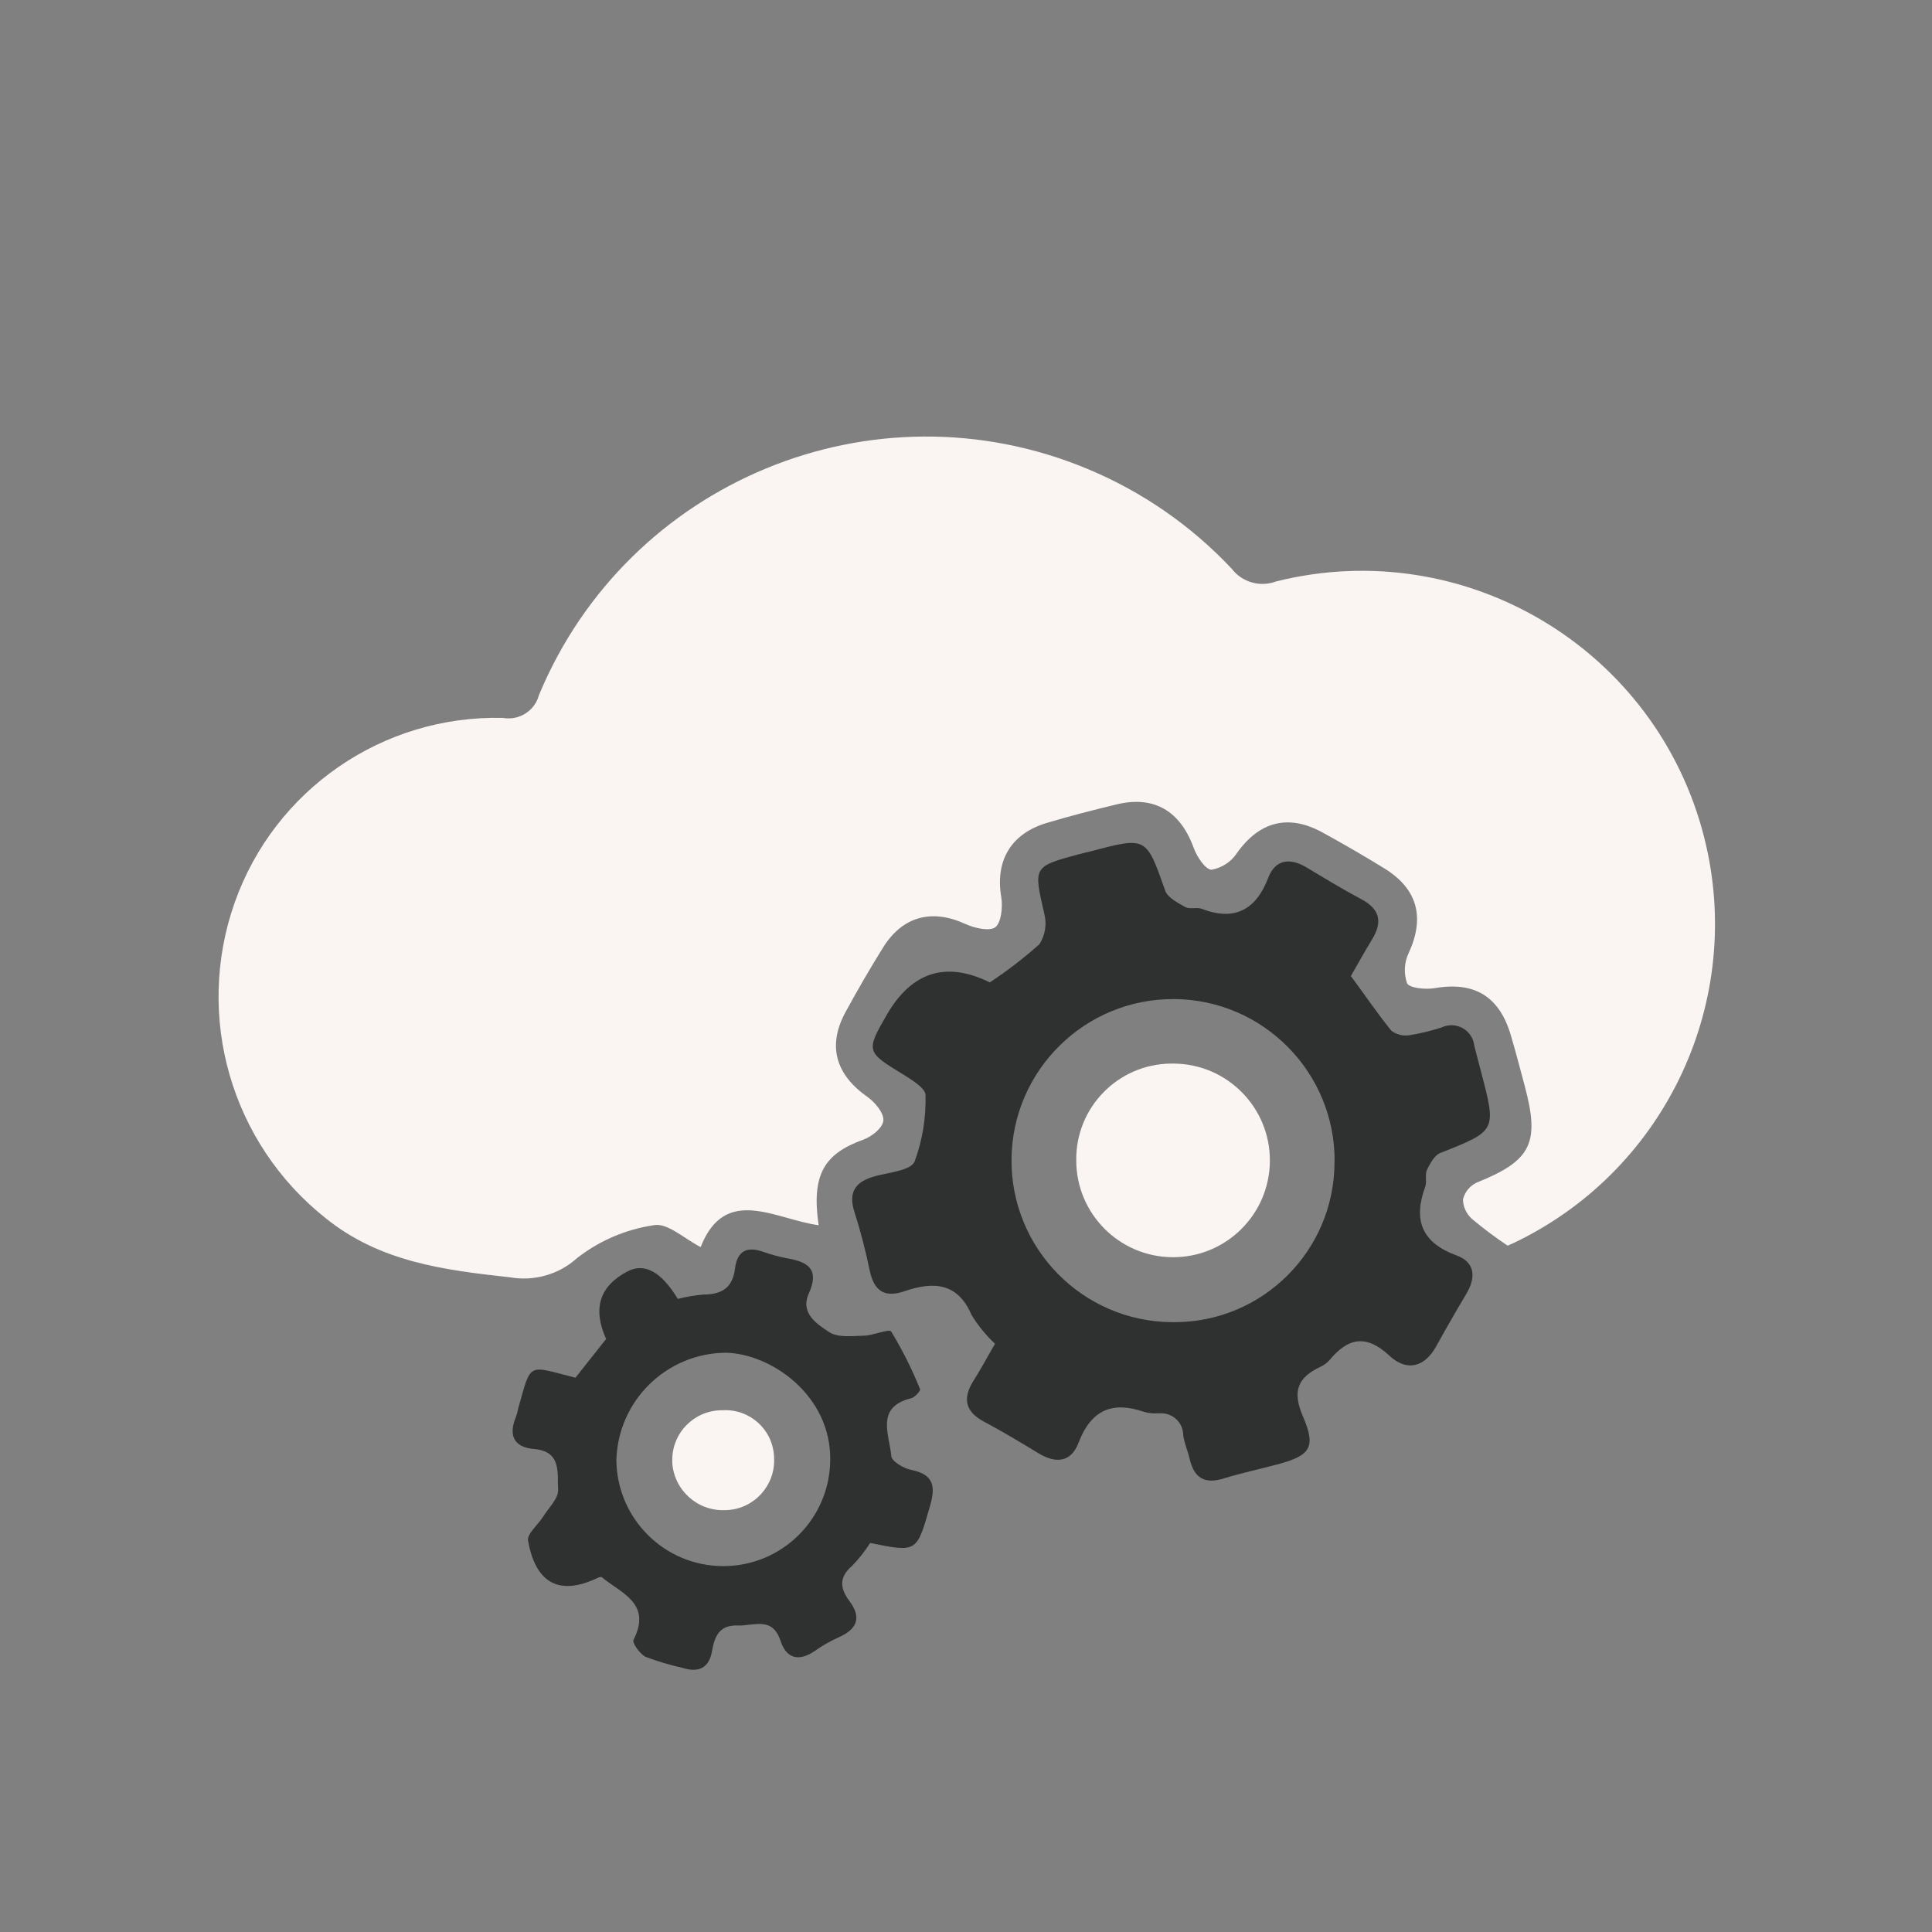
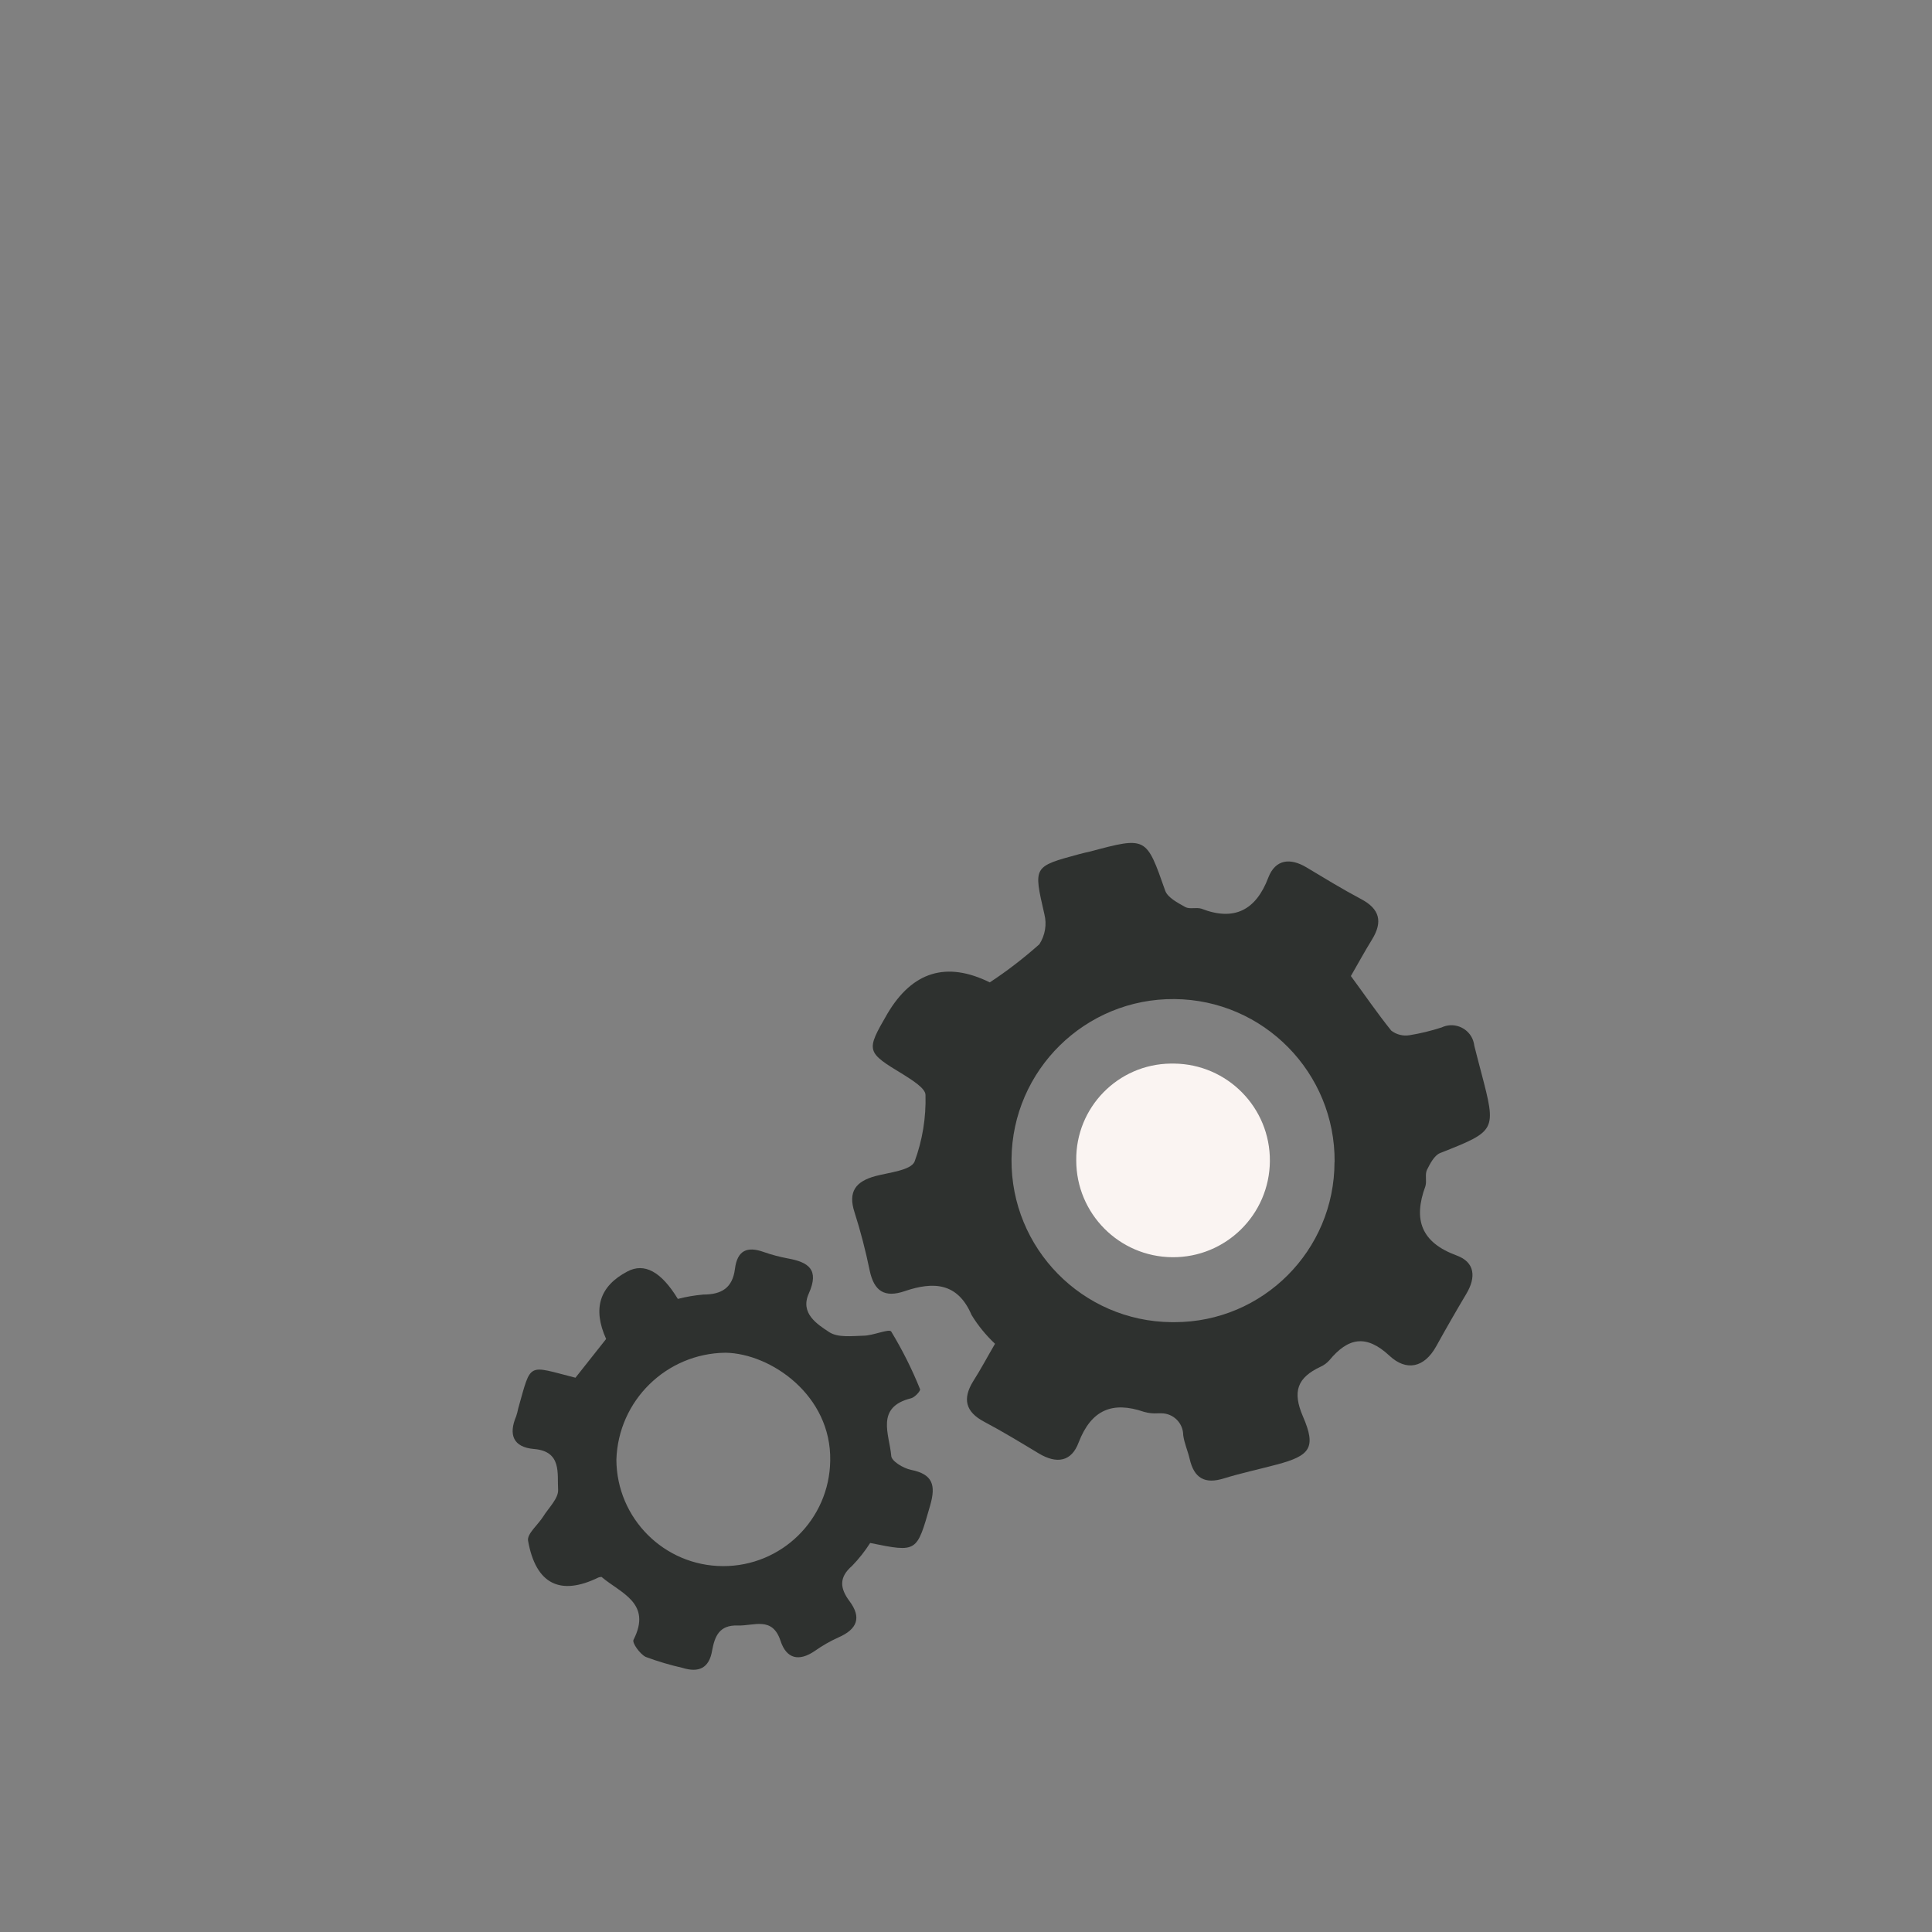
<svg xmlns="http://www.w3.org/2000/svg" id="Layer_1" viewBox="0 0 177 177">
  <rect x="0" y="0" width="177" height="177" fill="#808080" stroke="none" />
  <defs>
    <style>.cls-1{fill:#2e312f;}.cls-2{fill:none;}.cls-3{fill:#faf4f2;}</style>
  </defs>
  <g id="afb273d9-4550-4746-a81b-dfd550d29994">
    <g id="b55edf40-c8a1-45d3-8666-d49aea95a4bd">
-       <path class="cls-3" d="M138.12,114.12c-1.14-.76-2.23-1.58-3.28-2.46-.5-.46-.8-1.1-.81-1.78,.17-.68,.63-1.24,1.26-1.54,5-2,5.8-3.61,4.4-8.84-.41-1.54-.81-3.08-1.26-4.6-1.05-3.63-3.35-5-7-4.37-.84,.14-2.28,0-2.52-.44-.32-.92-.27-1.93,.16-2.81,1.48-3.23,.81-5.85-2.27-7.74-1.85-1.14-3.74-2.23-5.65-3.28-3.13-1.71-5.78-1-7.84,1.91-.53,.8-1.37,1.34-2.31,1.51-.56,0-1.35-1.2-1.64-2-1.22-3.36-3.6-4.8-7-4-2.2,.53-4.39,1.09-6.55,1.74-3.23,1-4.64,3.48-4.08,6.76,.15,.9,0,2.3-.51,2.74s-1.92,.12-2.75-.26c-3.08-1.42-5.78-.74-7.58,2.17-1.2,1.92-2.33,3.88-3.41,5.86-1.7,3.1-.94,5.75,2,7.81,.69,.49,1.5,1.46,1.45,2.15s-1.08,1.49-1.84,1.76c-3.61,1.3-4.76,3.23-4.09,7.84-4-.55-8.56-3.72-10.81,2-1.51-.77-3.07-2.27-4.31-2-2.55,.38-4.96,1.41-7,3-1.67,1.51-3.94,2.16-6.16,1.77-6-.66-11.9-1.39-16.89-5.42-8.66-6.87-12.01-18.48-8.33-28.91,3.67-10.37,13.59-17.19,24.58-16.92,1.48,.27,2.92-.65,3.3-2.1,8.15-19.59,30.64-28.87,50.23-20.72,5.01,2.08,9.52,5.2,13.23,9.15,.95,1.24,2.6,1.72,4.06,1.17,17.34-4.34,34.91,6.2,39.25,23.53,3.69,14.75-3.39,30.09-17.01,36.85-.36,.19-.74,.35-1.02,.47Z" />
      <path class="cls-1" d="M90.68,90c1.6-1.05,3.11-2.22,4.54-3.49,.53-.82,.7-1.82,.46-2.76-1-4.37-1.06-4.35,3.2-5.5,.32-.09,.65-.16,1-.24,5.17-1.38,5.13-1.36,6.87,3.59,.23,.64,1.15,1.11,1.84,1.5,.4,.22,1,0,1.48,.15,3,1.17,5,.14,6.13-2.86,.65-1.67,2-1.82,3.5-.92s3.3,2,5,2.9,2,2.07,1,3.7c-.66,1.07-1.26,2.17-1.94,3.35,1.22,1.65,2.39,3.37,3.7,5,.48,.37,1.09,.52,1.68,.42,.99-.16,1.97-.4,2.93-.71,1.05-.5,2.31-.05,2.81,1,.1,.22,.16,.45,.19,.68,.2,.81,.42,1.62,.63,2.43,1.41,5.38,1.4,5.35-3.77,7.4-.53,.21-.93,1-1.2,1.54-.2,.42,0,1-.14,1.49-1.14,3.08-.38,5.16,2.86,6.35,1.69,.62,1.79,2,.89,3.51s-1.86,3.18-2.75,4.79c-1.1,2-2.75,2.33-4.3,.88-2.15-2-3.8-1.63-5.5,.42-.22,.25-.49,.45-.8,.59-2.13,1-2.61,2.26-1.62,4.56,1.24,2.86,.66,3.59-2.38,4.4-1.61,.43-3.26,.78-4.85,1.27-1.75,.55-2.74,0-3.15-1.79-.17-.73-.49-1.43-.59-2.17,0-1.1-.9-2-2-2h-.34c-.42,.03-.84-.02-1.24-.13-2.9-1-4.84-.2-6,2.8-.65,1.76-2,2-3.66,1s-3.3-2-5-2.9-2-2.09-1-3.71c.71-1.11,1.33-2.29,2-3.43-.83-.78-1.56-1.67-2.15-2.64-1.28-3-3.53-3.06-6.1-2.19-1.88,.65-2.83,0-3.23-1.87-.37-1.8-.83-3.59-1.39-5.34-.62-1.9,.11-2.83,1.9-3.32,1.27-.34,3.25-.52,3.6-1.33,.72-1.95,1.06-4.03,1-6.11,0-.61-1.25-1.37-2-1.85-3.45-2.09-3.49-2.14-1.49-5.59q3.43-5.8,9.38-2.87Zm31.59,16.46c.07-8.17-6.5-14.86-14.67-14.93-8.17-.07-14.86,6.5-14.93,14.67-.07,8.17,6.5,14.86,14.67,14.93,0,0,0,0,0,0h.26c8.1,0,14.66-6.57,14.66-14.67Z" />
      <path class="cls-1" d="M62.1,119c.77-.2,1.55-.33,2.34-.4,1.67,0,2.67-.61,2.89-2.34s1.13-2.1,2.66-1.55c.71,.25,1.44,.44,2.18,.58,1.88,.34,2.92,1,1.93,3.21-.82,1.81,.75,2.81,1.88,3.55,.79,.51,2.07,.35,3.12,.32,.89,0,2.36-.67,2.55-.38,1.02,1.69,1.91,3.45,2.64,5.28,.07,.14-.47,.74-.81,.83-3.3,.81-2,3.31-1.83,5.26,0,.5,1.12,1.16,1.81,1.3,2,.4,2.29,1.4,1.76,3.25-1.24,4.31-1.16,4.33-5.5,3.45-.48,.75-1.03,1.45-1.65,2.09-1.23,1.06-1.12,2.06-.25,3.23,1.14,1.52,.71,2.58-1,3.33-.76,.34-1.49,.76-2.17,1.24-1.46,1-2.6,.72-3.14-.92-.75-2.28-2.43-1.36-3.92-1.41-1.7-.06-2.11,1-2.35,2.3-.27,1.6-1.21,2.05-2.72,1.58-1.14-.26-2.26-.59-3.36-1-.53-.26-1.27-1.29-1.12-1.57,1.72-3.38-1.18-4.27-2.93-5.76-.09,0-.19,.02-.28,.05-3.5,1.71-5.74,.62-6.45-3.36-.12-.64,.92-1.47,1.39-2.23s1.41-1.66,1.36-2.45c-.09-1.47,.36-3.52-2.21-3.73-1.9-.16-2.35-1.31-1.63-3,.08-.24,.14-.48,.19-.73,1.22-4.3,.78-3.93,5.24-2.8l2.81-3.55q-1.88-4.17,1.94-6.18,2.34-1.25,4.63,2.51Zm4.13,24.48c5.37,.02,9.75-4.28,9.83-9.65,.12-6-5.44-9.83-9.59-9.9-5.42,.06-9.83,4.38-10,9.8,.03,5.38,4.38,9.73,9.76,9.75Z" />
      <path class="cls-3" d="M107.54,97.44c4.9,.04,8.84,4.04,8.8,8.94s-4.04,8.84-8.94,8.8c-4.87-.04-8.8-4-8.8-8.87-.06-4.84,3.81-8.81,8.65-8.87,0,0,0,0,0,0h.29Z" />
-       <path class="cls-3" d="M70.92,133.6c.11,2.51-1.84,4.64-4.35,4.75h-.1c-2.54,.13-4.72-1.81-4.88-4.35v-.22c-.02-2.51,2-4.56,4.51-4.58h.11c2.45-.14,4.56,1.73,4.7,4.19,0,0,0,0,0,0,0,.07,.01,.14,.01,.21Z" />
      <rect class="cls-2" width="177" height="177" />
    </g>
  </g>
</svg>